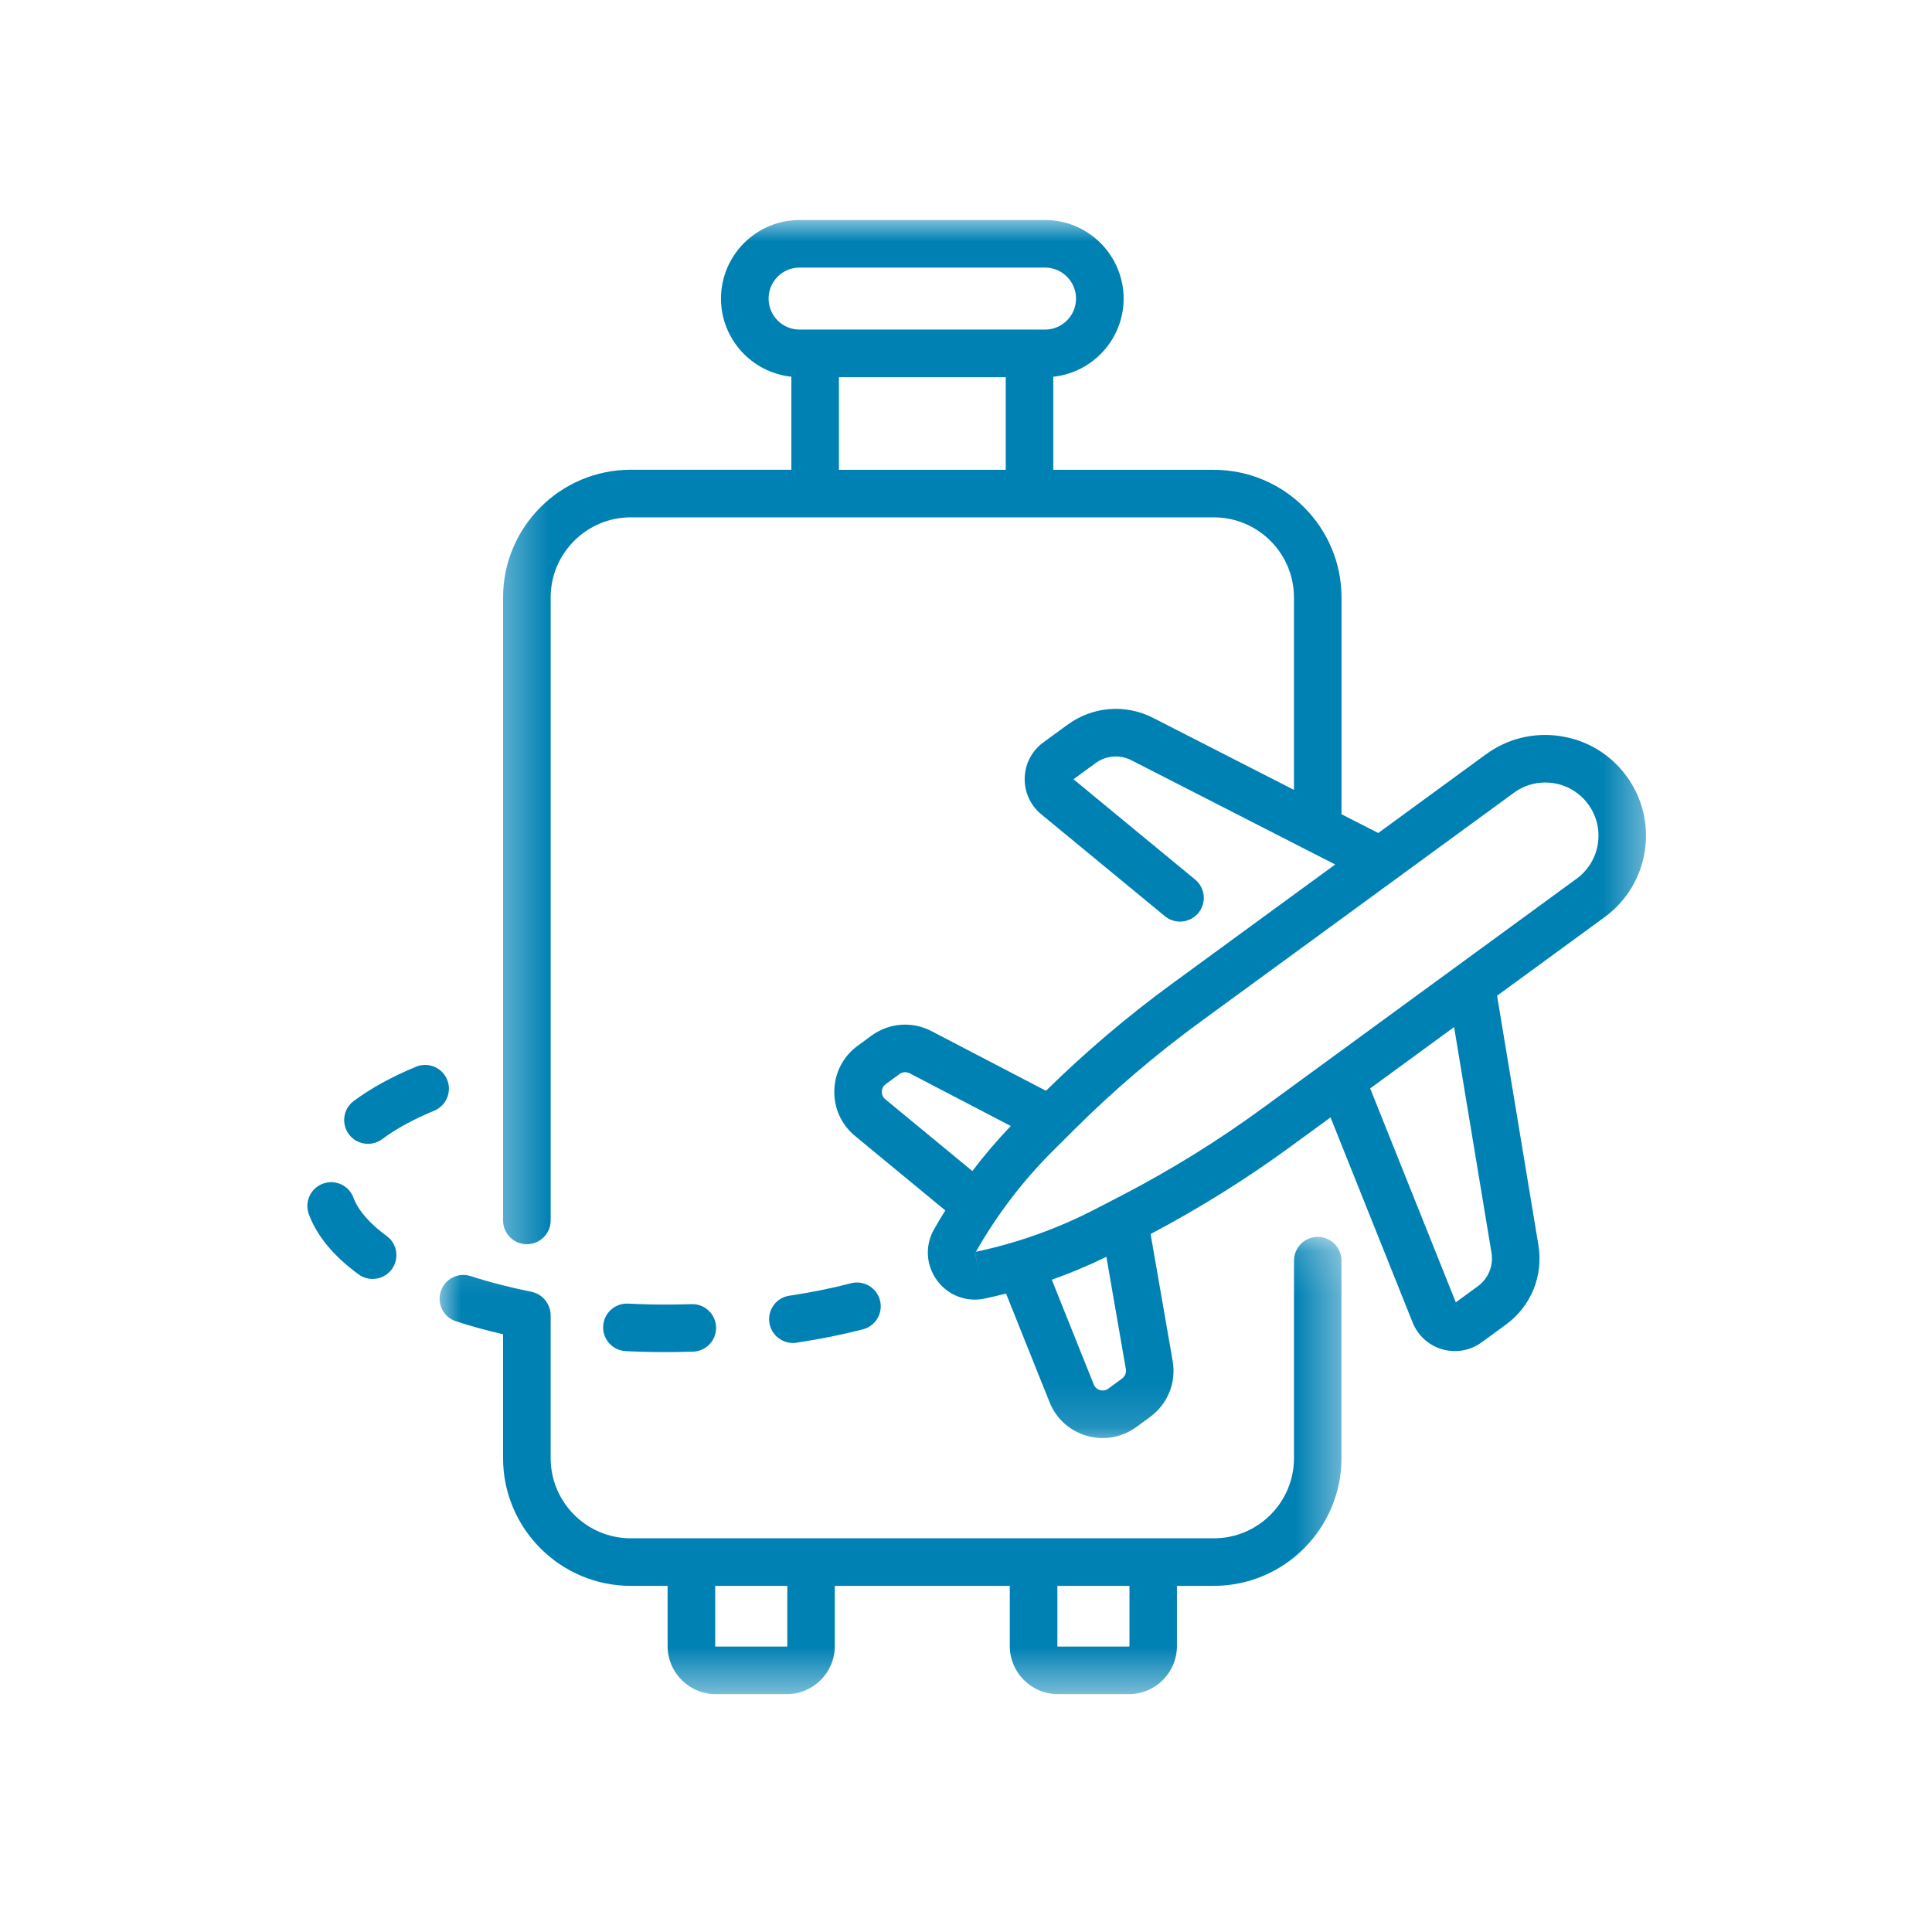
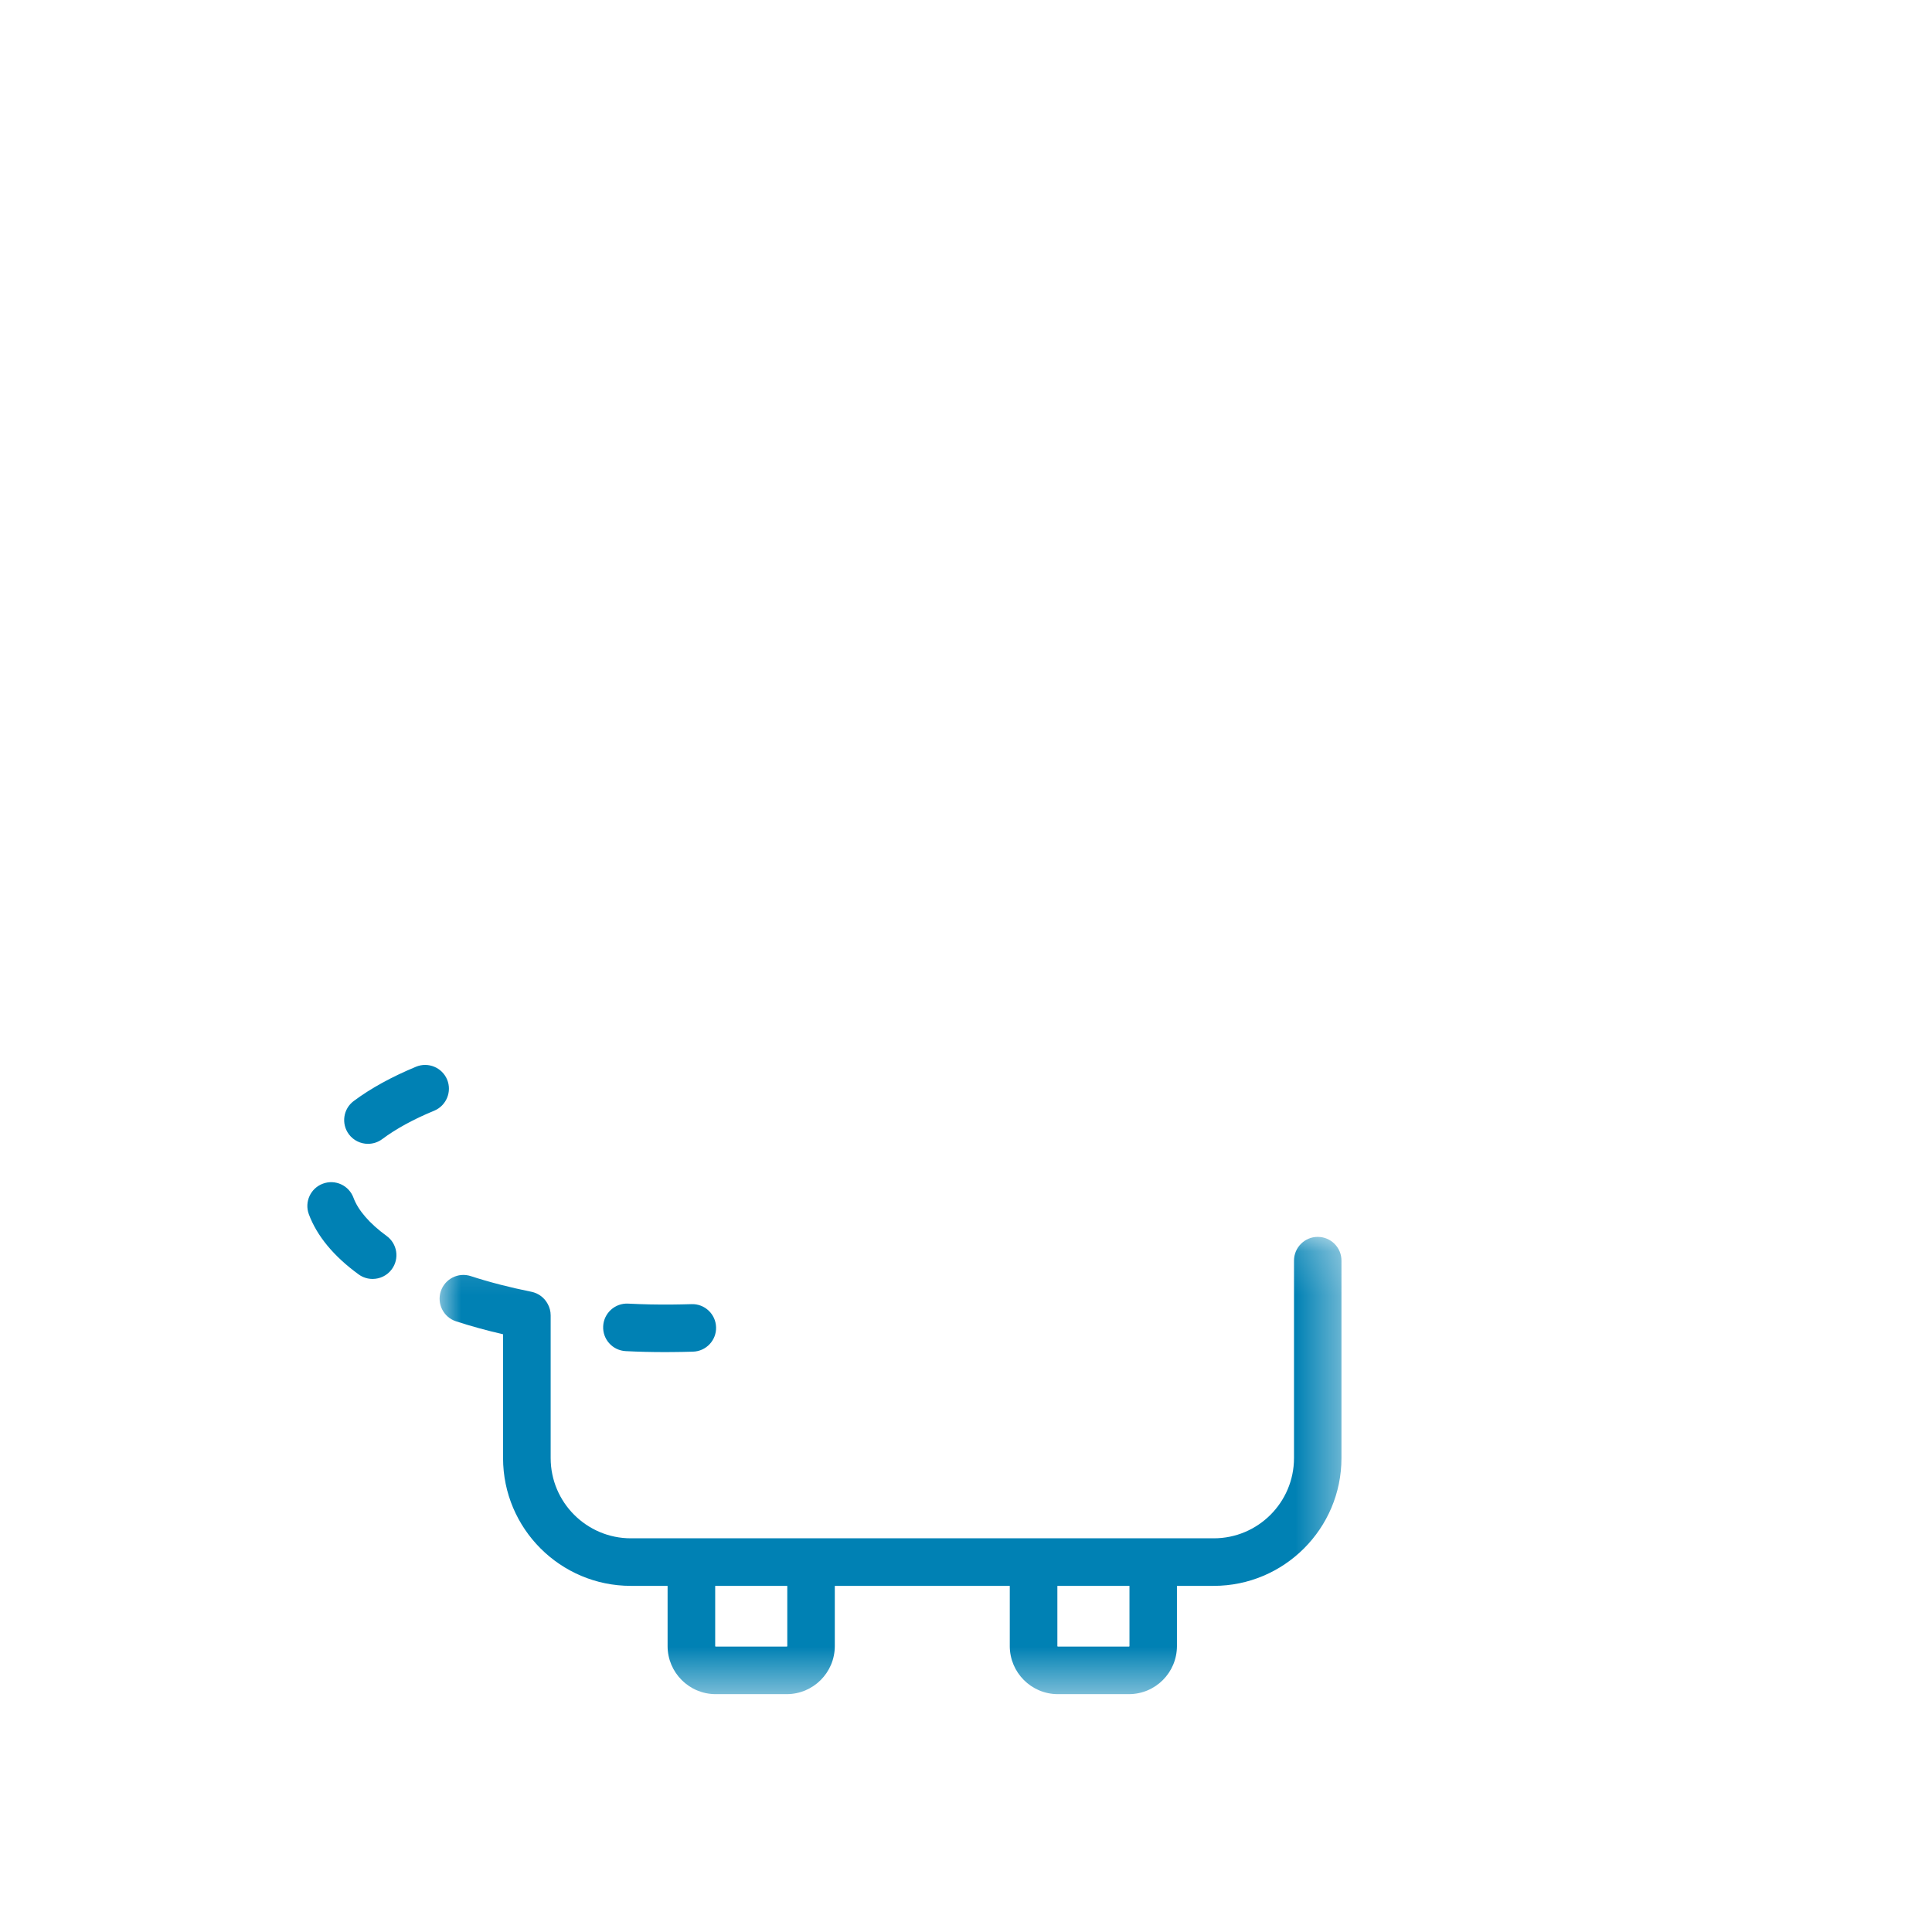
<svg xmlns="http://www.w3.org/2000/svg" width="44" height="44" viewBox="0 0 44 44" fill="none">
  <mask id="mask0_217_533" style="mask-type:luminance" maskUnits="userSpaceOnUse" x="11" y="5" width="27" height="28">
-     <path d="M11.338 5H37.584V32.865H11.338V5Z" fill="white" />
-   </mask>
+     </mask>
  <g mask="url(#mask0_217_533)">
    <path d="M37.045 17.679C36.684 17.184 36.152 16.86 35.545 16.766C34.94 16.671 34.334 16.819 33.839 17.181L31.389 18.971L30.552 18.544V13.608C30.552 12.005 29.247 10.7 27.643 10.7H23.988V8.58C24.887 8.485 25.59 7.723 25.59 6.8C25.589 5.814 24.787 5.011 23.8 5.011H18.209C17.223 5.011 16.42 5.814 16.42 6.8C16.42 7.723 17.124 8.485 18.023 8.58V10.698H14.367C12.762 10.698 11.457 12.003 11.457 13.607V27.795C11.457 28.094 11.7 28.336 11.999 28.336C12.299 28.336 12.541 28.094 12.541 27.795V13.607C12.541 12.601 13.36 11.782 14.367 11.782H27.642C28.65 11.782 29.469 12.601 29.469 13.607V17.989L26.263 16.35C25.632 16.027 24.884 16.087 24.311 16.506L23.762 16.907C23.502 17.097 23.346 17.392 23.337 17.714C23.328 18.037 23.465 18.34 23.714 18.545L26.53 20.866C26.631 20.949 26.752 20.989 26.874 20.989C27.03 20.989 27.185 20.922 27.292 20.793C27.483 20.562 27.449 20.221 27.218 20.031L24.448 17.747L24.95 17.38C25.19 17.204 25.505 17.18 25.77 17.316L30.408 19.688L26.685 22.409C25.675 23.147 24.713 23.965 23.821 24.842L21.216 23.484C20.774 23.253 20.249 23.293 19.846 23.587L19.534 23.816C19.207 24.055 19.012 24.424 19.001 24.829C18.989 25.234 19.161 25.614 19.474 25.872L21.529 27.567C21.44 27.709 21.353 27.852 21.272 27.997C21.062 28.368 21.088 28.814 21.339 29.158C21.545 29.44 21.862 29.598 22.198 29.598C22.273 29.598 22.348 29.591 22.423 29.575C22.587 29.54 22.75 29.502 22.912 29.46L23.902 31.932C24.052 32.308 24.362 32.588 24.751 32.7C24.871 32.734 24.993 32.751 25.113 32.751C25.385 32.751 25.652 32.665 25.879 32.5L26.192 32.271C26.594 31.976 26.792 31.488 26.707 30.997L26.204 28.104C27.311 27.52 28.383 26.851 29.392 26.113L30.302 25.448L32.171 30.117C32.291 30.417 32.538 30.64 32.848 30.73C32.943 30.757 33.04 30.77 33.136 30.77C33.352 30.77 33.565 30.702 33.746 30.569L34.295 30.168C34.868 29.75 35.152 29.056 35.036 28.356L34.095 22.677L36.546 20.886C37.568 20.138 37.792 18.7 37.045 17.679ZM17.504 6.8C17.504 6.411 17.82 6.094 18.209 6.094H23.8C24.189 6.094 24.506 6.411 24.506 6.8C24.506 7.189 24.189 7.506 23.8 7.506H18.209C17.82 7.506 17.504 7.19 17.504 6.8ZM19.106 8.59H22.905V10.7H19.106V8.59ZM20.163 25.036C20.09 24.976 20.082 24.9 20.083 24.861C20.084 24.82 20.097 24.744 20.173 24.69L20.486 24.461C20.553 24.412 20.642 24.405 20.716 24.443L23.02 25.644C22.708 25.97 22.416 26.311 22.145 26.67L20.163 25.036ZM22.2 28.514C22.201 28.514 22.201 28.514 22.2 28.514C22.201 28.514 22.202 28.514 22.203 28.514L22.313 29.043L22.2 28.514ZM25.554 31.396L25.241 31.625C25.166 31.68 25.089 31.669 25.052 31.659C25.013 31.648 24.944 31.616 24.909 31.529L23.954 29.145C24.378 28.995 24.793 28.821 25.197 28.623L25.641 31.182C25.655 31.264 25.622 31.346 25.554 31.396ZM33.968 28.532C34.016 28.825 33.897 29.117 33.657 29.293L33.155 29.66L31.205 24.788L33.116 23.391L33.968 28.532ZM35.907 20.011L28.754 25.238C27.741 25.979 26.663 26.647 25.55 27.224L24.953 27.533C24.092 27.98 23.175 28.307 22.226 28.508C22.705 27.664 23.296 26.89 23.983 26.206L24.459 25.732C25.348 24.846 26.312 24.022 27.324 23.282L34.478 18.055C34.688 17.902 34.935 17.821 35.19 17.821C35.253 17.821 35.316 17.826 35.379 17.836C35.699 17.885 35.98 18.057 36.171 18.318C36.566 18.857 36.447 19.617 35.907 20.011Z" fill="#0081B4" />
  </g>
  <mask id="mask1_217_533" style="mask-type:luminance" maskUnits="userSpaceOnUse" x="9" y="28" width="22" height="11">
    <path d="M9.972 28.162H30.606V38.567H9.972V28.162Z" fill="white" />
  </mask>
  <g mask="url(#mask1_217_533)">
    <path d="M30.011 28.169C29.712 28.169 29.47 28.412 29.47 28.711V33.207C29.47 34.215 28.651 35.034 27.643 35.034H14.367C13.36 35.034 12.541 34.215 12.541 33.207V29.957C12.541 29.862 12.516 29.772 12.473 29.695C12.399 29.557 12.266 29.452 12.101 29.419C11.614 29.321 11.15 29.202 10.72 29.062C10.436 28.97 10.131 29.126 10.038 29.41C9.946 29.695 10.102 30 10.386 30.092C10.726 30.203 11.085 30.301 11.457 30.387V33.207C11.457 34.812 12.762 36.117 14.366 36.117H15.204V37.488C15.204 38.092 15.695 38.583 16.299 38.583H17.917C18.521 38.583 19.012 38.092 19.012 37.488V36.117H22.997V37.488C22.997 38.092 23.488 38.583 24.091 38.583H25.71C26.314 38.583 26.804 38.092 26.804 37.488V36.117H27.642C29.246 36.117 30.551 34.812 30.551 33.207V28.711C30.552 28.412 30.31 28.169 30.011 28.169ZM17.93 37.488C17.93 37.495 17.924 37.5 17.918 37.5H16.299C16.292 37.5 16.288 37.494 16.288 37.488V36.117H17.93V37.488ZM25.723 37.488C25.723 37.495 25.718 37.5 25.712 37.5H24.093C24.085 37.5 24.081 37.494 24.081 37.488V36.117H25.723V37.488Z" fill="#0081B4" />
  </g>
  <path d="M8.805 28.148C8.417 27.865 8.156 27.564 8.05 27.277C7.946 26.996 7.635 26.853 7.354 26.957C7.074 27.06 6.93 27.371 7.033 27.652C7.217 28.147 7.598 28.609 8.168 29.024C8.264 29.094 8.376 29.127 8.486 29.127C8.653 29.127 8.818 29.05 8.924 28.905C9.101 28.662 9.047 28.324 8.805 28.148Z" fill="#0081B4" />
  <path d="M10.183 24.587C10.068 24.311 9.751 24.18 9.475 24.294C8.918 24.525 8.44 24.788 8.056 25.075C7.816 25.253 7.767 25.594 7.946 25.833C8.052 25.975 8.216 26.05 8.38 26.05C8.494 26.05 8.607 26.015 8.704 25.943C9.017 25.709 9.415 25.491 9.89 25.295C10.165 25.18 10.297 24.863 10.183 24.587Z" fill="#0081B4" />
  <path d="M15.136 30.793C15.194 30.793 15.252 30.793 15.31 30.792C15.467 30.791 15.626 30.788 15.783 30.783C16.082 30.774 16.318 30.524 16.308 30.225C16.299 29.926 16.048 29.691 15.75 29.701C15.601 29.706 15.448 29.708 15.299 29.71C14.967 29.713 14.634 29.706 14.305 29.689C14.008 29.674 13.752 29.904 13.737 30.202C13.721 30.501 13.951 30.755 14.249 30.771C14.544 30.786 14.842 30.793 15.136 30.793Z" fill="#0081B4" />
-   <path d="M18.058 30.585C18.084 30.585 18.111 30.583 18.138 30.579C18.673 30.499 19.183 30.396 19.654 30.274C19.943 30.199 20.116 29.903 20.041 29.613C19.965 29.324 19.669 29.15 19.38 29.226C18.947 29.339 18.474 29.434 17.977 29.509C17.682 29.552 17.478 29.828 17.522 30.124C17.563 30.392 17.794 30.585 18.058 30.585Z" fill="#0081B4" />
</svg>